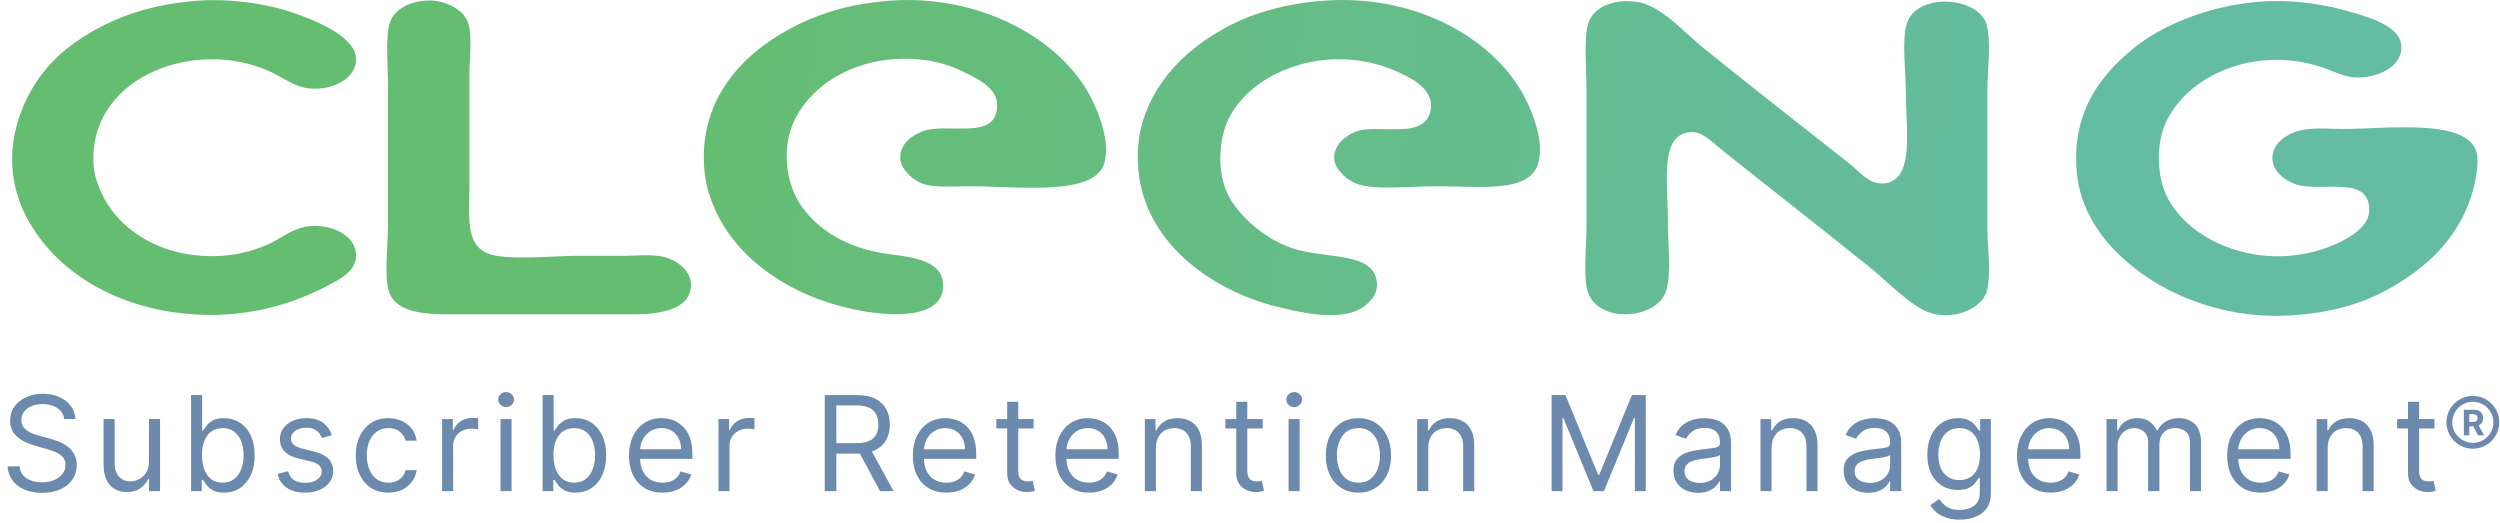
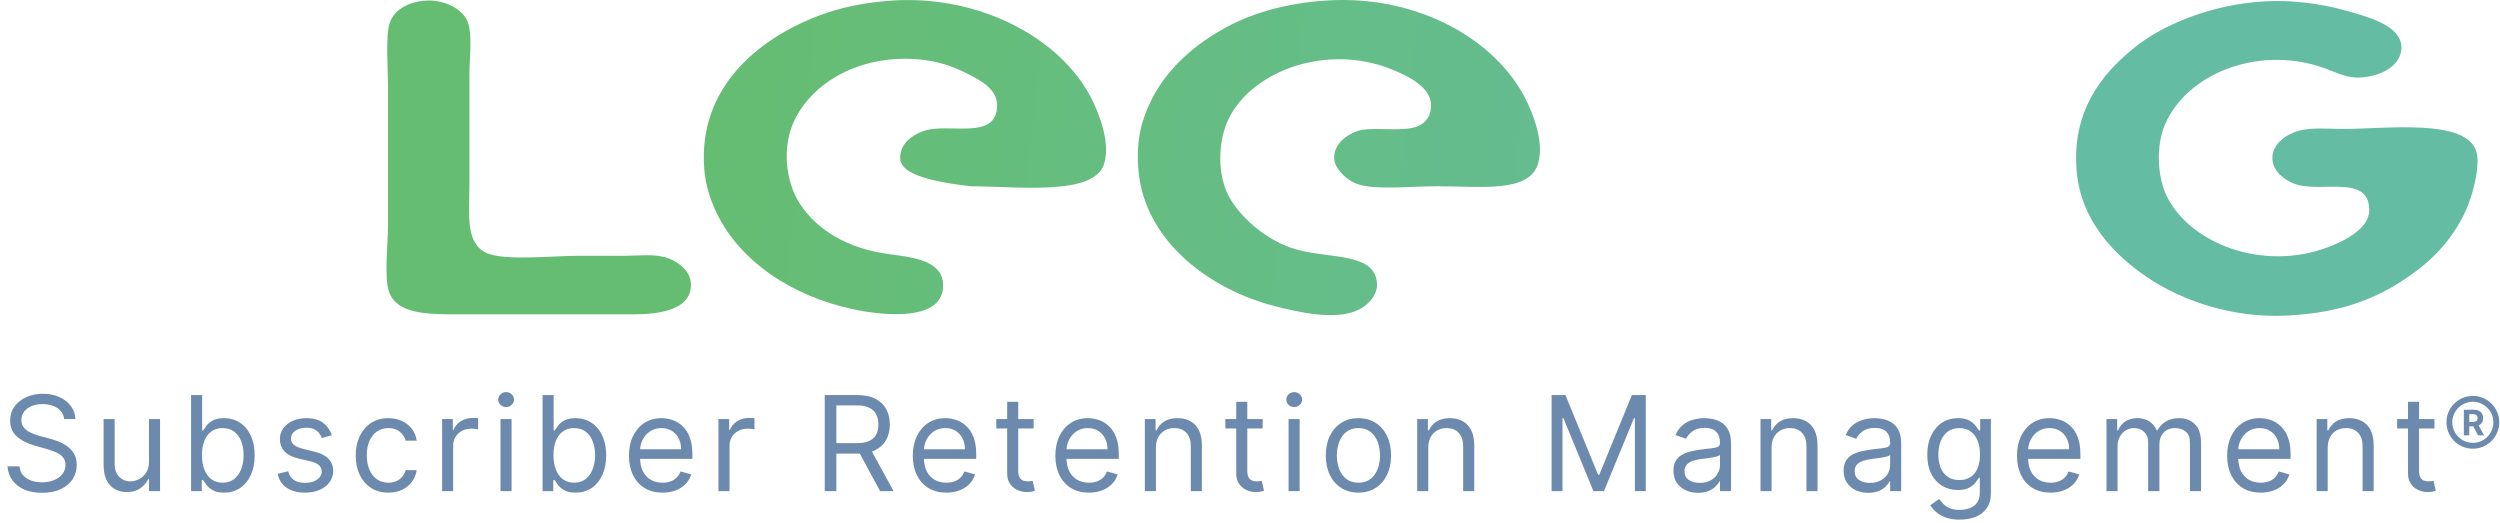
<svg xmlns="http://www.w3.org/2000/svg" width="2423" height="507" viewBox="0 0 2423 507" fill="none">
-   <path d="M194.281 0.499C222.046 -1.269 257.946 2.975 285.712 12.879C303.75 19.422 344.956 34.808 345.132 57.267C345.309 75.659 323.026 87.862 299.859 85.74C285.358 84.325 274.04 74.775 260.776 68.939C189.683 37.107 91.179 73.36 90.472 152.411C90.295 166.913 93.655 176.286 97.546 185.305C112.578 220.144 152.192 248.616 206.661 248.263C227.529 248.086 243.976 243.488 258.123 237.652C271.387 231.993 283.766 220.498 300.744 219.083C321.435 217.314 345.132 228.102 345.132 247.555C345.132 263.295 328.509 271.076 315.776 277.796C277.577 297.78 226.468 311.221 167.577 302.555C103.912 293.182 50.15 259.05 24.684 208.472C-3.965 151.704 19.556 92.283 51.212 59.389C66.951 43.296 88.35 29.502 111.517 19.422C136.098 8.634 164.217 2.444 194.281 0.499Z" fill="url(#paint0_linear_345_1159)" />
  <path d="M414.987 0.499C430.903 0.145 448.235 8.634 453.186 20.836C458.138 33.393 454.955 57.09 454.955 72.299C454.955 114.743 454.955 136.848 454.955 178.761C454.955 207.764 450.71 235.883 471.755 245.256C489.263 253.037 535.774 247.909 560.533 247.909C574.681 247.909 591.127 247.909 605.806 247.909C620.307 247.909 635.693 245.61 648.426 250.562C658.86 254.629 669.471 263.648 669.648 275.32C670.178 300.609 639.053 304.677 612.88 304.677C551.337 304.677 499.874 304.677 440.807 304.677C411.627 304.677 383.862 303.439 376.965 282.571C372.19 268.246 376.081 236.767 376.081 216.96C376.081 172.925 376.081 130.482 376.081 85.74C376.081 65.933 373.428 34.454 377.849 21.898C382.624 8.103 398.363 0.853 414.987 0.499Z" fill="url(#paint1_linear_345_1159)" />
-   <path d="M865.242 0.499C948.714 -4.806 1027.76 36.222 1057.83 95.466C1064.9 109.437 1076.4 137.556 1070.21 158.424C1060.84 190.434 986.029 180.53 940.756 180.53C923.424 180.53 904.679 182.122 893.714 177.877C883.987 173.987 872.669 163.553 872.492 153.119C872.315 138.617 884.695 131.013 893.714 127.476C918.296 117.749 966.398 137.733 966.398 101.833C966.398 85.386 948.006 76.721 936.157 70.708C922.717 63.987 908.039 58.859 889.116 57.444C832.878 53.023 787.959 79.904 770.274 115.981C757.364 142.331 761.609 175.932 774.695 196.623C791.319 222.62 821.206 241.012 861.705 246.317C885.048 249.324 913.344 252.684 914.051 275.674C915.289 311.928 856.93 306.269 826.158 299.549C766.914 286.816 717.574 253.214 694.937 207.234C688.571 194.147 683.796 179.469 682.558 163.73C676.368 84.502 735.435 37.637 792.557 15.531C814.84 7.042 838.538 2.268 865.242 0.499Z" fill="url(#paint2_linear_345_1159)" />
+   <path d="M865.242 0.499C948.714 -4.806 1027.76 36.222 1057.83 95.466C1064.9 109.437 1076.4 137.556 1070.21 158.424C1060.84 190.434 986.029 180.53 940.756 180.53C883.987 173.987 872.669 163.553 872.492 153.119C872.315 138.617 884.695 131.013 893.714 127.476C918.296 117.749 966.398 137.733 966.398 101.833C966.398 85.386 948.006 76.721 936.157 70.708C922.717 63.987 908.039 58.859 889.116 57.444C832.878 53.023 787.959 79.904 770.274 115.981C757.364 142.331 761.609 175.932 774.695 196.623C791.319 222.62 821.206 241.012 861.705 246.317C885.048 249.324 913.344 252.684 914.051 275.674C915.289 311.928 856.93 306.269 826.158 299.549C766.914 286.816 717.574 253.214 694.937 207.234C688.571 194.147 683.796 179.469 682.558 163.73C676.368 84.502 735.435 37.637 792.557 15.531C814.84 7.042 838.538 2.268 865.242 0.499Z" fill="url(#paint2_linear_345_1159)" />
  <path d="M1285.79 0.499C1373.5 -5.16 1449.19 37.991 1478.37 95.466C1485.62 109.614 1496.94 137.733 1490.75 158.424C1482.26 187.25 1435.58 180.53 1393.13 180.53C1364.84 180.53 1331.24 184.597 1314.26 177.877C1304.18 173.987 1293.04 162.668 1293.04 153.119C1292.86 138.794 1306.48 129.775 1316.91 126.591C1326.28 123.585 1347.33 126.238 1363.07 124.823C1378.28 123.408 1386.94 115.981 1386.94 101.833C1386.94 84.325 1364.48 73.537 1348.74 67.171C1286.32 42.058 1213.99 68.055 1190.82 115.096C1181.27 134.55 1179.85 163.376 1188.17 184.244C1196.83 205.819 1223 230.224 1251.12 240.128C1284.72 251.976 1333.71 242.78 1334.6 275.674C1334.95 287.169 1324.34 297.249 1314.26 301.317C1292.33 310.336 1258.55 302.555 1236.27 296.896C1171.72 280.626 1108.58 232.877 1103.28 163.906C1100.98 135.257 1106.64 115.273 1116.54 95.643C1130.34 68.585 1154.03 46.303 1182.15 30.033C1210.27 13.232 1245.99 2.975 1285.79 0.499Z" fill="url(#paint3_linear_345_1159)" />
-   <path d="M1570.51 1.383C1574.58 0.853 1585.9 1.03 1592.62 3.152C1614.19 10.049 1633.47 32.332 1651.15 46.656C1698.37 84.855 1743.11 119.517 1792.28 158.424C1802 166.205 1811.02 177.877 1823.4 177.877C1856.12 177.877 1847.28 127.122 1847.28 93.521C1847.28 70 1842.86 38.875 1848.16 22.605C1858.06 -7.813 1917.49 -3.215 1925.27 23.489C1930.22 40.643 1926.15 69.293 1926.15 88.215C1926.15 133.665 1926.15 172.925 1926.15 219.436C1926.15 238.536 1930.4 267.539 1925.27 283.278C1920.31 298.487 1895.38 310.336 1872.04 303.616C1852.76 298.134 1828.71 272.314 1813.5 260.111C1766.63 222.443 1719.77 185.835 1671.49 147.459C1662.47 140.385 1650.8 127.829 1640.36 128.006C1608 128.36 1616.49 174.694 1616.49 212.362C1616.49 236.06 1620.03 266.124 1614.72 282.394C1606.23 308.568 1551.23 314.58 1539.38 284.163C1534.08 270.545 1537.62 240.481 1537.62 219.436C1537.62 176.993 1537.62 131.013 1537.62 86.447C1537.62 66.463 1534.79 36.576 1539.38 22.605C1543.98 8.988 1557.07 2.975 1570.51 1.383Z" fill="url(#paint4_linear_345_1159)" />
  <path d="M2193.54 1.383C2218.83 -0.208 2248.01 2.975 2273.3 10.226C2291.16 15.354 2326.53 23.666 2327.42 44.888C2328.3 65.402 2303.19 75.836 2283.03 75.129C2271 74.598 2260.22 68.232 2248.37 64.518C2186.65 44.711 2119.45 71.945 2098.4 120.402C2089.38 141.27 2090.8 171.511 2100.17 190.433C2122.45 235.529 2192.84 264.002 2257.21 239.243C2274.19 232.7 2296.29 220.851 2296.29 203.697C2296.29 167.974 2248.37 187.781 2223.61 178.054C2214.06 174.34 2202.56 166.205 2202.39 153.295C2202.21 140.562 2213.53 132.25 2222.72 128.537C2236.52 122.701 2254.73 125 2270.65 125C2312.92 125 2390.55 114.389 2400.1 147.106C2403.29 158.07 2398.86 177.17 2396.57 185.305C2387.19 218.906 2366.32 244.018 2343.33 261.526C2309.73 287.169 2272.77 303.262 2215.65 305.915C2164.54 308.214 2115.91 292.298 2080.89 268.6C2048.88 247.025 2016.34 213.424 2012.63 164.79C2008.21 108.199 2036.33 72.653 2066.74 47.717C2095.57 23.666 2143.32 4.566 2193.54 1.383Z" fill="url(#paint5_linear_345_1159)" />
  <path d="M62.182 406.182C61.636 401.576 59.424 398 55.545 395.455C51.667 392.909 46.909 391.636 41.273 391.636C37.151 391.636 33.545 392.303 30.454 393.636C27.394 394.97 25 396.803 23.273 399.136C21.576 401.47 20.727 404.121 20.727 407.091C20.727 409.576 21.318 411.712 22.5 413.5C23.712 415.258 25.258 416.727 27.136 417.909C29.015 419.061 30.985 420.015 33.045 420.773C35.106 421.5 37 422.091 38.727 422.545L48.182 425.091C50.606 425.727 53.303 426.606 56.273 427.727C59.273 428.848 62.136 430.379 64.864 432.318C67.621 434.227 69.894 436.682 71.682 439.682C73.47 442.682 74.364 446.364 74.364 450.727C74.364 455.758 73.046 460.303 70.409 464.364C67.803 468.424 63.985 471.652 58.955 474.045C53.955 476.439 47.879 477.636 40.727 477.636C34.061 477.636 28.288 476.561 23.409 474.409C18.561 472.258 14.742 469.258 11.954 465.409C9.197 461.561 7.636 457.091 7.273 452H18.909C19.212 455.515 20.394 458.424 22.454 460.727C24.546 463 27.182 464.697 30.364 465.818C33.576 466.909 37.03 467.455 40.727 467.455C45.03 467.455 48.894 466.758 52.318 465.364C55.742 463.939 58.455 461.97 60.455 459.455C62.455 456.909 63.455 453.939 63.455 450.545C63.455 447.455 62.591 444.939 60.864 443C59.136 441.061 56.864 439.485 54.045 438.273C51.227 437.061 48.182 436 44.909 435.091L33.455 431.818C26.182 429.727 20.424 426.742 16.182 422.864C11.939 418.985 9.818 413.909 9.818 407.636C9.818 402.424 11.227 397.879 14.046 394C16.894 390.091 20.712 387.061 25.5 384.909C30.318 382.727 35.697 381.636 41.636 381.636C47.636 381.636 52.97 382.712 57.636 384.864C62.303 386.985 66 389.894 68.727 393.591C71.485 397.288 72.939 401.485 73.091 406.182H62.182ZM144.403 447.455V406.182H155.13V476H144.403V464.182H143.676C142.04 467.727 139.494 470.742 136.04 473.227C132.585 475.682 128.221 476.909 122.949 476.909C118.585 476.909 114.706 475.955 111.312 474.045C107.918 472.106 105.252 469.197 103.312 465.318C101.373 461.409 100.403 456.485 100.403 450.545V406.182H111.13V449.818C111.13 454.909 112.555 458.97 115.403 462C118.282 465.03 121.949 466.545 126.403 466.545C129.07 466.545 131.782 465.864 134.54 464.5C137.327 463.136 139.661 461.045 141.54 458.227C143.449 455.409 144.403 451.818 144.403 447.455ZM185.193 476V382.909H195.92V417.273H196.829C197.617 416.061 198.708 414.515 200.102 412.636C201.526 410.727 203.556 409.03 206.193 407.545C208.859 406.03 212.465 405.273 217.011 405.273C222.89 405.273 228.072 406.742 232.556 409.682C237.041 412.621 240.541 416.788 243.056 422.182C245.572 427.576 246.829 433.939 246.829 441.273C246.829 448.667 245.572 455.076 243.056 460.5C240.541 465.894 237.056 470.076 232.602 473.045C228.147 475.985 223.011 477.455 217.193 477.455C212.708 477.455 209.117 476.712 206.42 475.227C203.723 473.712 201.647 472 200.193 470.091C198.738 468.152 197.617 466.545 196.829 465.273H195.556V476H185.193ZM195.738 441.091C195.738 446.364 196.511 451.015 198.056 455.045C199.602 459.045 201.859 462.182 204.829 464.455C207.799 466.697 211.435 467.818 215.738 467.818C220.223 467.818 223.965 466.636 226.965 464.273C229.996 461.879 232.268 458.667 233.784 454.636C235.329 450.576 236.102 446.061 236.102 441.091C236.102 436.182 235.344 431.758 233.829 427.818C232.344 423.848 230.087 420.712 227.056 418.409C224.056 416.076 220.284 414.909 215.738 414.909C211.375 414.909 207.708 416.015 204.738 418.227C201.768 420.409 199.526 423.47 198.011 427.409C196.496 431.318 195.738 435.879 195.738 441.091ZM321.653 421.818L312.016 424.545C311.41 422.939 310.516 421.379 309.335 419.864C308.183 418.318 306.607 417.045 304.607 416.045C302.607 415.045 300.047 414.545 296.925 414.545C292.653 414.545 289.092 415.53 286.244 417.5C283.425 419.439 282.016 421.909 282.016 424.909C282.016 427.576 282.986 429.682 284.925 431.227C286.865 432.773 289.895 434.061 294.016 435.091L304.38 437.636C310.622 439.152 315.274 441.47 318.335 444.591C321.395 447.682 322.925 451.667 322.925 456.545C322.925 460.545 321.774 464.121 319.471 467.273C317.198 470.424 314.016 472.909 309.925 474.727C305.835 476.545 301.077 477.455 295.653 477.455C288.532 477.455 282.638 475.909 277.971 472.818C273.304 469.727 270.35 465.212 269.107 459.273L279.289 456.727C280.259 460.485 282.092 463.303 284.789 465.182C287.516 467.061 291.077 468 295.471 468C300.471 468 304.441 466.939 307.38 464.818C310.35 462.667 311.835 460.091 311.835 457.091C311.835 454.667 310.986 452.636 309.289 451C307.592 449.333 304.986 448.091 301.471 447.273L289.835 444.545C283.441 443.03 278.744 440.682 275.744 437.5C272.774 434.288 271.289 430.273 271.289 425.455C271.289 421.515 272.395 418.03 274.607 415C276.85 411.97 279.895 409.591 283.744 407.864C287.622 406.136 292.016 405.273 296.925 405.273C303.835 405.273 309.259 406.788 313.198 409.818C317.168 412.848 319.986 416.848 321.653 421.818ZM376.397 477.455C369.851 477.455 364.215 475.909 359.488 472.818C354.76 469.727 351.124 465.47 348.579 460.045C346.033 454.621 344.76 448.424 344.76 441.455C344.76 434.364 346.063 428.106 348.67 422.682C351.306 417.227 354.973 412.97 359.67 409.909C364.397 406.818 369.912 405.273 376.215 405.273C381.124 405.273 385.548 406.182 389.488 408C393.427 409.818 396.654 412.364 399.17 415.636C401.685 418.909 403.245 422.727 403.851 427.091H393.124C392.306 423.909 390.488 421.091 387.67 418.636C384.882 416.152 381.124 414.909 376.397 414.909C372.215 414.909 368.548 416 365.397 418.182C362.276 420.333 359.836 423.379 358.079 427.318C356.351 431.227 355.488 435.818 355.488 441.091C355.488 446.485 356.336 451.182 358.033 455.182C359.76 459.182 362.185 462.288 365.306 464.5C368.457 466.712 372.154 467.818 376.397 467.818C379.185 467.818 381.715 467.333 383.988 466.364C386.26 465.394 388.185 464 389.76 462.182C391.336 460.364 392.457 458.182 393.124 455.636H403.851C403.245 459.758 401.745 463.47 399.351 466.773C396.988 470.045 393.851 472.652 389.942 474.591C386.063 476.5 381.548 477.455 376.397 477.455ZM428.493 476V406.182H438.857V416.727H439.584C440.857 413.273 443.16 410.47 446.493 408.318C449.827 406.167 453.584 405.091 457.766 405.091C458.554 405.091 459.539 405.106 460.72 405.136C461.902 405.167 462.796 405.212 463.402 405.273V416.182C463.039 416.091 462.205 415.955 460.902 415.773C459.63 415.561 458.281 415.455 456.857 415.455C453.463 415.455 450.433 416.167 447.766 417.591C445.13 418.985 443.039 420.924 441.493 423.409C439.978 425.864 439.22 428.667 439.22 431.818V476H428.493ZM485.078 476V406.182H495.805V476H485.078ZM490.533 394.545C488.442 394.545 486.639 393.833 485.124 392.409C483.639 390.985 482.896 389.273 482.896 387.273C482.896 385.273 483.639 383.561 485.124 382.136C486.639 380.712 488.442 380 490.533 380C492.624 380 494.412 380.712 495.896 382.136C497.412 383.561 498.169 385.273 498.169 387.273C498.169 389.273 497.412 390.985 495.896 392.409C494.412 393.833 492.624 394.545 490.533 394.545ZM525.868 476V382.909H536.595V417.273H537.504C538.292 416.061 539.383 414.515 540.777 412.636C542.201 410.727 544.231 409.03 546.868 407.545C549.534 406.03 553.14 405.273 557.686 405.273C563.565 405.273 568.746 406.742 573.231 409.682C577.716 412.621 581.216 416.788 583.731 422.182C586.246 427.576 587.504 433.939 587.504 441.273C587.504 448.667 586.246 455.076 583.731 460.5C581.216 465.894 577.731 470.076 573.277 473.045C568.822 475.985 563.686 477.455 557.868 477.455C553.383 477.455 549.792 476.712 547.095 475.227C544.398 473.712 542.322 472 540.868 470.091C539.413 468.152 538.292 466.545 537.504 465.273H536.231V476H525.868ZM536.413 441.091C536.413 446.364 537.186 451.015 538.731 455.045C540.277 459.045 542.534 462.182 545.504 464.455C548.474 466.697 552.11 467.818 556.413 467.818C560.898 467.818 564.64 466.636 567.64 464.273C570.671 461.879 572.943 458.667 574.459 454.636C576.004 450.576 576.777 446.061 576.777 441.091C576.777 436.182 576.019 431.758 574.504 427.818C573.019 423.848 570.762 420.712 567.731 418.409C564.731 416.076 560.959 414.909 556.413 414.909C552.05 414.909 548.383 416.015 545.413 418.227C542.443 420.409 540.201 423.47 538.686 427.409C537.171 431.318 536.413 435.879 536.413 441.091ZM642.146 477.455C635.419 477.455 629.616 475.97 624.737 473C619.888 470 616.146 465.818 613.51 460.455C610.903 455.061 609.6 448.788 609.6 441.636C609.6 434.485 610.903 428.182 613.51 422.727C616.146 417.242 619.813 412.97 624.51 409.909C629.237 406.818 634.752 405.273 641.055 405.273C644.691 405.273 648.282 405.879 651.828 407.091C655.373 408.303 658.6 410.273 661.51 413C664.419 415.697 666.737 419.273 668.464 423.727C670.191 428.182 671.055 433.667 671.055 440.182V444.727H617.237V435.455H660.146C660.146 431.515 659.358 428 657.782 424.909C656.237 421.818 654.025 419.379 651.146 417.591C648.297 415.803 644.934 414.909 641.055 414.909C636.782 414.909 633.085 415.97 629.964 418.091C626.873 420.182 624.494 422.909 622.828 426.273C621.161 429.636 620.328 433.242 620.328 437.091V443.273C620.328 448.545 621.237 453.015 623.055 456.682C624.903 460.318 627.464 463.091 630.737 465C634.01 466.879 637.813 467.818 642.146 467.818C644.964 467.818 647.51 467.424 649.782 466.636C652.085 465.818 654.07 464.606 655.737 463C657.403 461.364 658.691 459.333 659.6 456.909L669.964 459.818C668.873 463.333 667.04 466.424 664.464 469.091C661.888 471.727 658.707 473.788 654.919 475.273C651.131 476.727 646.873 477.455 642.146 477.455ZM696.333 476V406.182H706.697V416.727H707.424C708.697 413.273 711 410.47 714.333 408.318C717.667 406.167 721.424 405.091 725.606 405.091C726.394 405.091 727.379 405.106 728.56 405.136C729.742 405.167 730.636 405.212 731.242 405.273V416.182C730.879 416.091 730.045 415.955 728.742 415.773C727.47 415.561 726.121 415.455 724.697 415.455C721.303 415.455 718.273 416.167 715.606 417.591C712.97 418.985 710.879 420.924 709.333 423.409C707.818 425.864 707.06 428.667 707.06 431.818V476H696.333ZM799.333 476V382.909H830.787C838.06 382.909 844.03 384.152 848.696 386.636C853.363 389.091 856.818 392.47 859.06 396.773C861.302 401.076 862.424 405.97 862.424 411.455C862.424 416.939 861.302 421.803 859.06 426.045C856.818 430.288 853.378 433.621 848.742 436.045C844.105 438.439 838.181 439.636 830.969 439.636H805.515V429.455H830.605C835.575 429.455 839.575 428.727 842.605 427.273C845.666 425.818 847.878 423.758 849.242 421.091C850.636 418.394 851.333 415.182 851.333 411.455C851.333 407.727 850.636 404.47 849.242 401.682C847.848 398.894 845.621 396.742 842.56 395.227C839.499 393.682 835.454 392.909 830.424 392.909H810.605V476H799.333ZM843.151 434.182L866.06 476H852.969L830.424 434.182H843.151ZM917.236 477.455C910.509 477.455 904.706 475.97 899.827 473C894.978 470 891.236 465.818 888.6 460.455C885.994 455.061 884.69 448.788 884.69 441.636C884.69 434.485 885.994 428.182 888.6 422.727C891.236 417.242 894.903 412.97 899.6 409.909C904.327 406.818 909.842 405.273 916.145 405.273C919.781 405.273 923.372 405.879 926.918 407.091C930.463 408.303 933.69 410.273 936.6 413C939.509 415.697 941.827 419.273 943.554 423.727C945.281 428.182 946.145 433.667 946.145 440.182V444.727H892.327V435.455H935.236C935.236 431.515 934.448 428 932.872 424.909C931.327 421.818 929.115 419.379 926.236 417.591C923.387 415.803 920.024 414.909 916.145 414.909C911.872 414.909 908.175 415.97 905.054 418.091C901.963 420.182 899.584 422.909 897.918 426.273C896.251 429.636 895.418 433.242 895.418 437.091V443.273C895.418 448.545 896.327 453.015 898.145 456.682C899.994 460.318 902.554 463.091 905.827 465C909.1 466.879 912.903 467.818 917.236 467.818C920.054 467.818 922.6 467.424 924.872 466.636C927.175 465.818 929.16 464.606 930.827 463C932.494 461.364 933.781 459.333 934.69 456.909L945.054 459.818C943.963 463.333 942.13 466.424 939.554 469.091C936.978 471.727 933.797 473.788 930.009 475.273C926.221 476.727 921.963 477.455 917.236 477.455ZM1001.79 406.182V415.273H965.605V406.182H1001.79ZM976.15 389.455H986.878V456C986.878 459.03 987.317 461.303 988.196 462.818C989.105 464.303 990.256 465.303 991.65 465.818C993.075 466.303 994.575 466.545 996.15 466.545C997.332 466.545 998.302 466.485 999.06 466.364C999.817 466.212 1000.42 466.091 1000.88 466L1003.06 475.636C1002.33 475.909 1001.32 476.182 1000.01 476.455C998.711 476.758 997.06 476.909 995.06 476.909C992.029 476.909 989.06 476.258 986.15 474.955C983.272 473.652 980.878 471.667 978.969 469C977.09 466.333 976.15 462.97 976.15 458.909V389.455ZM1055.41 477.455C1048.68 477.455 1042.88 475.97 1038 473C1033.15 470 1029.41 465.818 1026.77 460.455C1024.16 455.061 1022.86 448.788 1022.86 441.636C1022.86 434.485 1024.16 428.182 1026.77 422.727C1029.41 417.242 1033.07 412.97 1037.77 409.909C1042.5 406.818 1048.01 405.273 1054.32 405.273C1057.95 405.273 1061.54 405.879 1065.09 407.091C1068.63 408.303 1071.86 410.273 1074.77 413C1077.68 415.697 1080 419.273 1081.72 423.727C1083.45 428.182 1084.32 433.667 1084.32 440.182V444.727H1030.5V435.455H1073.41C1073.41 431.515 1072.62 428 1071.04 424.909C1069.5 421.818 1067.28 419.379 1064.41 417.591C1061.56 415.803 1058.19 414.909 1054.32 414.909C1050.04 414.909 1046.35 415.97 1043.22 418.091C1040.13 420.182 1037.75 422.909 1036.09 426.273C1034.42 429.636 1033.59 433.242 1033.59 437.091V443.273C1033.59 448.545 1034.5 453.015 1036.32 456.682C1038.16 460.318 1040.72 463.091 1044 465C1047.27 466.879 1051.07 467.818 1055.41 467.818C1058.22 467.818 1060.77 467.424 1063.04 466.636C1065.35 465.818 1067.33 464.606 1069 463C1070.66 461.364 1071.95 459.333 1072.86 456.909L1083.22 459.818C1082.13 463.333 1080.3 466.424 1077.72 469.091C1075.15 471.727 1071.97 473.788 1068.18 475.273C1064.39 476.727 1060.13 477.455 1055.41 477.455ZM1120.32 434V476H1109.59V406.182H1119.96V417.091H1120.87C1122.5 413.545 1124.99 410.697 1128.32 408.545C1131.65 406.364 1135.96 405.273 1141.23 405.273C1145.96 405.273 1150.09 406.242 1153.64 408.182C1157.18 410.091 1159.94 413 1161.91 416.909C1163.88 420.788 1164.87 425.697 1164.87 431.636V476H1154.14V432.364C1154.14 426.879 1152.71 422.606 1149.87 419.545C1147.02 416.455 1143.11 414.909 1138.14 414.909C1134.71 414.909 1131.65 415.652 1128.96 417.136C1126.29 418.621 1124.18 420.788 1122.64 423.636C1121.09 426.485 1120.32 429.939 1120.32 434ZM1223.79 406.182V415.273H1187.61V406.182H1223.79ZM1198.16 389.455H1208.88V456C1208.88 459.03 1209.32 461.303 1210.2 462.818C1211.11 464.303 1212.26 465.303 1213.66 465.818C1215.08 466.303 1216.58 466.545 1218.16 466.545C1219.34 466.545 1220.31 466.485 1221.06 466.364C1221.82 466.212 1222.43 466.091 1222.88 466L1225.06 475.636C1224.34 475.909 1223.32 476.182 1222.02 476.455C1220.72 476.758 1219.06 476.909 1217.06 476.909C1214.03 476.909 1211.06 476.258 1208.16 474.955C1205.28 473.652 1202.88 471.667 1200.97 469C1199.09 466.333 1198.16 462.97 1198.16 458.909V389.455ZM1248.89 476V406.182H1259.62V476H1248.89ZM1254.34 394.545C1252.25 394.545 1250.45 393.833 1248.93 392.409C1247.45 390.985 1246.71 389.273 1246.71 387.273C1246.71 385.273 1247.45 383.561 1248.93 382.136C1250.45 380.712 1252.25 380 1254.34 380C1256.43 380 1258.22 380.712 1259.71 382.136C1261.22 383.561 1261.98 385.273 1261.98 387.273C1261.98 389.273 1261.22 390.985 1259.71 392.409C1258.22 393.833 1256.43 394.545 1254.34 394.545ZM1316.59 477.455C1310.28 477.455 1304.75 475.955 1300 472.955C1295.27 469.955 1291.57 465.758 1288.91 460.364C1286.27 454.97 1284.95 448.667 1284.95 441.455C1284.95 434.182 1286.27 427.833 1288.91 422.409C1291.57 416.985 1295.27 412.773 1300 409.773C1304.75 406.773 1310.28 405.273 1316.59 405.273C1322.89 405.273 1328.41 406.773 1333.13 409.773C1337.89 412.773 1341.59 416.985 1344.22 422.409C1346.89 427.833 1348.22 434.182 1348.22 441.455C1348.22 448.667 1346.89 454.97 1344.22 460.364C1341.59 465.758 1337.89 469.955 1333.13 472.955C1328.41 475.955 1322.89 477.455 1316.59 477.455ZM1316.59 467.818C1321.37 467.818 1325.31 466.591 1328.41 464.136C1331.5 461.682 1333.78 458.455 1335.27 454.455C1336.75 450.455 1337.5 446.121 1337.5 441.455C1337.5 436.788 1336.75 432.439 1335.27 428.409C1333.78 424.379 1331.5 421.121 1328.41 418.636C1325.31 416.152 1321.37 414.909 1316.59 414.909C1311.8 414.909 1307.86 416.152 1304.77 418.636C1301.68 421.121 1299.39 424.379 1297.91 428.409C1296.42 432.439 1295.68 436.788 1295.68 441.455C1295.68 446.121 1296.42 450.455 1297.91 454.455C1299.39 458.455 1301.68 461.682 1304.77 464.136C1307.86 466.591 1311.8 467.818 1316.59 467.818ZM1384.29 434V476H1373.56V406.182H1383.92V417.091H1384.83C1386.47 413.545 1388.95 410.697 1392.29 408.545C1395.62 406.364 1399.92 405.273 1405.19 405.273C1409.92 405.273 1414.06 406.242 1417.6 408.182C1421.15 410.091 1423.91 413 1425.88 416.909C1427.85 420.788 1428.83 425.697 1428.83 431.636V476H1418.1V432.364C1418.1 426.879 1416.68 422.606 1413.83 419.545C1410.98 416.455 1407.07 414.909 1402.1 414.909C1398.68 414.909 1395.62 415.652 1392.92 417.136C1390.26 418.621 1388.15 420.788 1386.6 423.636C1385.06 426.485 1384.29 429.939 1384.29 434ZM1503.81 382.909H1517.26L1548.9 460.182H1549.99L1581.63 382.909H1595.08V476H1584.54V405.273H1583.63L1554.54 476H1544.35L1515.26 405.273H1514.35V476H1503.81V382.909ZM1645.73 477.636C1641.31 477.636 1637.29 476.803 1633.69 475.136C1630.08 473.439 1627.22 471 1625.1 467.818C1622.98 464.606 1621.92 460.727 1621.92 456.182C1621.92 452.182 1622.7 448.939 1624.28 446.455C1625.85 443.939 1627.96 441.97 1630.6 440.545C1633.23 439.121 1636.14 438.061 1639.32 437.364C1642.54 436.636 1645.76 436.061 1649.01 435.636C1653.25 435.091 1656.69 434.682 1659.32 434.409C1661.99 434.106 1663.93 433.606 1665.14 432.909C1666.39 432.212 1667.01 431 1667.01 429.273V428.909C1667.01 424.424 1665.78 420.939 1663.32 418.455C1660.9 415.97 1657.22 414.727 1652.28 414.727C1647.16 414.727 1643.14 415.848 1640.23 418.091C1637.32 420.333 1635.28 422.727 1634.1 425.273L1623.92 421.636C1625.73 417.394 1628.16 414.091 1631.19 411.727C1634.25 409.333 1637.58 407.667 1641.19 406.727C1644.82 405.758 1648.4 405.273 1651.92 405.273C1654.16 405.273 1656.73 405.545 1659.64 406.091C1662.58 406.606 1665.42 407.682 1668.14 409.318C1670.9 410.955 1673.19 413.424 1675.01 416.727C1676.82 420.03 1677.73 424.455 1677.73 430V476H1667.01V466.545H1666.46C1665.73 468.061 1664.52 469.682 1662.82 471.409C1661.13 473.136 1658.87 474.606 1656.05 475.818C1653.23 477.03 1649.79 477.636 1645.73 477.636ZM1647.37 468C1651.61 468 1655.19 467.167 1658.1 465.5C1661.04 463.833 1663.25 461.682 1664.73 459.045C1666.25 456.409 1667.01 453.636 1667.01 450.727V440.909C1666.55 441.455 1665.55 441.955 1664.01 442.409C1662.49 442.833 1660.73 443.212 1658.73 443.545C1656.76 443.848 1654.84 444.121 1652.96 444.364C1651.11 444.576 1649.61 444.758 1648.46 444.909C1645.67 445.273 1643.07 445.864 1640.64 446.682C1638.25 447.47 1636.31 448.667 1634.82 450.273C1633.37 451.848 1632.64 454 1632.64 456.727C1632.64 460.455 1634.02 463.273 1636.78 465.182C1639.57 467.061 1643.1 468 1647.37 468ZM1717 434V476H1706.27V406.182H1716.64V417.091H1717.55C1719.18 413.545 1721.67 410.697 1725 408.545C1728.33 406.364 1732.64 405.273 1737.91 405.273C1742.64 405.273 1746.77 406.242 1750.32 408.182C1753.86 410.091 1756.62 413 1758.59 416.909C1760.56 420.788 1761.55 425.697 1761.55 431.636V476H1750.82V432.364C1750.82 426.879 1749.39 422.606 1746.55 419.545C1743.7 416.455 1739.79 414.909 1734.82 414.909C1731.39 414.909 1728.33 415.652 1725.64 417.136C1722.97 418.621 1720.86 420.788 1719.32 423.636C1717.77 426.485 1717 429.939 1717 434ZM1810.65 477.636C1806.23 477.636 1802.21 476.803 1798.61 475.136C1795 473.439 1792.14 471 1790.02 467.818C1787.9 464.606 1786.84 460.727 1786.84 456.182C1786.84 452.182 1787.62 448.939 1789.2 446.455C1790.77 443.939 1792.88 441.97 1795.52 440.545C1798.15 439.121 1801.06 438.061 1804.24 437.364C1807.46 436.636 1810.68 436.061 1813.93 435.636C1818.17 435.091 1821.61 434.682 1824.24 434.409C1826.91 434.106 1828.85 433.606 1830.06 432.909C1831.31 432.212 1831.93 431 1831.93 429.273V428.909C1831.93 424.424 1830.7 420.939 1828.24 418.455C1825.82 415.97 1822.14 414.727 1817.2 414.727C1812.08 414.727 1808.06 415.848 1805.15 418.091C1802.24 420.333 1800.2 422.727 1799.02 425.273L1788.84 421.636C1790.65 417.394 1793.08 414.091 1796.11 411.727C1799.17 409.333 1802.5 407.667 1806.11 406.727C1809.74 405.758 1813.32 405.273 1816.84 405.273C1819.08 405.273 1821.65 405.545 1824.56 406.091C1827.5 406.606 1830.34 407.682 1833.06 409.318C1835.82 410.955 1838.11 413.424 1839.93 416.727C1841.74 420.03 1842.65 424.455 1842.65 430V476H1831.93V466.545H1831.38C1830.65 468.061 1829.44 469.682 1827.74 471.409C1826.05 473.136 1823.79 474.606 1820.97 475.818C1818.15 477.03 1814.71 477.636 1810.65 477.636ZM1812.29 468C1816.53 468 1820.11 467.167 1823.02 465.5C1825.96 463.833 1828.17 461.682 1829.65 459.045C1831.17 456.409 1831.93 453.636 1831.93 450.727V440.909C1831.47 441.455 1830.47 441.955 1828.93 442.409C1827.41 442.833 1825.65 443.212 1823.65 443.545C1821.68 443.848 1819.76 444.121 1817.88 444.364C1816.03 444.576 1814.53 444.758 1813.38 444.909C1810.59 445.273 1807.99 445.864 1805.56 446.682C1803.17 447.47 1801.23 448.667 1799.74 450.273C1798.29 451.848 1797.56 454 1797.56 456.727C1797.56 460.455 1798.94 463.273 1801.7 465.182C1804.49 467.061 1808.02 468 1812.29 468ZM1899.38 503.636C1894.19 503.636 1889.74 502.97 1886.01 501.636C1882.28 500.333 1879.18 498.606 1876.69 496.455C1874.24 494.333 1872.28 492.061 1870.83 489.636L1879.38 483.636C1880.34 484.909 1881.57 486.364 1883.06 488C1884.54 489.667 1886.57 491.106 1889.15 492.318C1891.75 493.561 1895.16 494.182 1899.38 494.182C1905.01 494.182 1909.66 492.818 1913.33 490.091C1917 487.364 1918.83 483.091 1918.83 477.273V463.091H1917.92C1917.13 464.364 1916.01 465.939 1914.56 467.818C1913.13 469.667 1911.07 471.318 1908.38 472.773C1905.71 474.197 1902.1 474.909 1897.56 474.909C1891.92 474.909 1886.86 473.576 1882.38 470.909C1877.92 468.242 1874.39 464.364 1871.78 459.273C1869.21 454.182 1867.92 448 1867.92 440.727C1867.92 433.576 1869.18 427.348 1871.69 422.045C1874.21 416.712 1877.71 412.591 1882.19 409.682C1886.68 406.742 1891.86 405.273 1897.74 405.273C1902.28 405.273 1905.89 406.03 1908.56 407.545C1911.25 409.03 1913.31 410.727 1914.74 412.636C1916.19 414.515 1917.31 416.061 1918.1 417.273H1919.19V406.182H1929.56V478C1929.56 484 1928.19 488.879 1925.47 492.636C1922.77 496.424 1919.13 499.197 1914.56 500.955C1910.01 502.742 1904.95 503.636 1899.38 503.636ZM1899.01 465.273C1903.31 465.273 1906.95 464.288 1909.92 462.318C1912.89 460.348 1915.15 457.515 1916.69 453.818C1918.24 450.121 1919.01 445.697 1919.01 440.545C1919.01 435.515 1918.25 431.076 1916.74 427.227C1915.22 423.379 1912.98 420.364 1910.01 418.182C1907.04 416 1903.38 414.909 1899.01 414.909C1894.47 414.909 1890.68 416.061 1887.65 418.364C1884.65 420.667 1882.39 423.758 1880.88 427.636C1879.39 431.515 1878.65 435.818 1878.65 440.545C1878.65 445.394 1879.41 449.682 1880.92 453.409C1882.47 457.106 1884.74 460.015 1887.74 462.136C1890.77 464.227 1894.53 465.273 1899.01 465.273ZM1987.43 477.455C1980.7 477.455 1974.9 475.97 1970.02 473C1965.17 470 1961.43 465.818 1958.79 460.455C1956.18 455.061 1954.88 448.788 1954.88 441.636C1954.88 434.485 1956.18 428.182 1958.79 422.727C1961.43 417.242 1965.09 412.97 1969.79 409.909C1974.52 406.818 1980.03 405.273 1986.33 405.273C1989.97 405.273 1993.56 405.879 1997.11 407.091C2000.65 408.303 2003.88 410.273 2006.79 413C2009.7 415.697 2012.02 419.273 2013.74 423.727C2015.47 428.182 2016.33 433.667 2016.33 440.182V444.727H1962.52V435.455H2005.43C2005.43 431.515 2004.64 428 2003.06 424.909C2001.52 421.818 1999.3 419.379 1996.43 417.591C1993.58 415.803 1990.21 414.909 1986.33 414.909C1982.06 414.909 1978.37 415.97 1975.24 418.091C1972.15 420.182 1969.77 422.909 1968.11 426.273C1966.44 429.636 1965.61 433.242 1965.61 437.091V443.273C1965.61 448.545 1966.52 453.015 1968.33 456.682C1970.18 460.318 1972.74 463.091 1976.02 465C1979.29 466.879 1983.09 467.818 1987.43 467.818C1990.24 467.818 1992.79 467.424 1995.06 466.636C1997.37 465.818 1999.35 464.606 2001.02 463C2002.68 461.364 2003.97 459.333 2004.88 456.909L2015.24 459.818C2014.15 463.333 2012.32 466.424 2009.74 469.091C2007.17 471.727 2003.99 473.788 2000.2 475.273C1996.41 476.727 1992.15 477.455 1987.43 477.455ZM2041.61 476V406.182H2051.98V417.091H2052.89C2054.34 413.364 2056.69 410.47 2059.93 408.409C2063.17 406.318 2067.07 405.273 2071.61 405.273C2076.22 405.273 2080.05 406.318 2083.11 408.409C2086.2 410.47 2088.61 413.364 2090.34 417.091H2091.07C2092.86 413.485 2095.54 410.621 2099.11 408.5C2102.69 406.348 2106.98 405.273 2111.98 405.273C2118.22 405.273 2123.33 407.227 2127.3 411.136C2131.26 415.015 2133.25 421.061 2133.25 429.273V476H2122.52V429.273C2122.52 424.121 2121.11 420.439 2118.3 418.227C2115.48 416.015 2112.16 414.909 2108.34 414.909C2103.43 414.909 2099.63 416.394 2096.93 419.364C2094.23 422.303 2092.89 426.03 2092.89 430.545V476H2081.98V428.182C2081.98 424.212 2080.69 421.015 2078.11 418.591C2075.54 416.136 2072.22 414.909 2068.16 414.909C2065.37 414.909 2062.76 415.652 2060.34 417.136C2057.95 418.621 2056.01 420.682 2054.52 423.318C2053.07 425.924 2052.34 428.939 2052.34 432.364V476H2041.61ZM2191.1 477.455C2184.37 477.455 2178.57 475.97 2173.69 473C2168.84 470 2165.1 465.818 2162.46 460.455C2159.85 455.061 2158.55 448.788 2158.55 441.636C2158.55 434.485 2159.85 428.182 2162.46 422.727C2165.1 417.242 2168.76 412.97 2173.46 409.909C2178.19 406.818 2183.7 405.273 2190 405.273C2193.64 405.273 2197.23 405.879 2200.78 407.091C2204.32 408.303 2207.55 410.273 2210.46 413C2213.37 415.697 2215.69 419.273 2217.41 423.727C2219.14 428.182 2220 433.667 2220 440.182V444.727H2166.19V435.455H2209.1C2209.1 431.515 2208.31 428 2206.73 424.909C2205.19 421.818 2202.97 419.379 2200.1 417.591C2197.25 415.803 2193.88 414.909 2190 414.909C2185.73 414.909 2182.04 415.97 2178.91 418.091C2175.82 420.182 2173.44 422.909 2171.78 426.273C2170.11 429.636 2169.28 433.242 2169.28 437.091V443.273C2169.28 448.545 2170.19 453.015 2172 456.682C2173.85 460.318 2176.41 463.091 2179.69 465C2182.96 466.879 2186.76 467.818 2191.1 467.818C2193.91 467.818 2196.46 467.424 2198.73 466.636C2201.04 465.818 2203.02 464.606 2204.69 463C2206.35 461.364 2207.64 459.333 2208.55 456.909L2218.91 459.818C2217.82 463.333 2215.99 466.424 2213.41 469.091C2210.84 471.727 2207.66 473.788 2203.87 475.273C2200.08 476.727 2195.82 477.455 2191.1 477.455ZM2256.01 434V476H2245.28V406.182H2255.65V417.091H2256.56C2258.19 413.545 2260.68 410.697 2264.01 408.545C2267.34 406.364 2271.65 405.273 2276.92 405.273C2281.65 405.273 2285.78 406.242 2289.33 408.182C2292.87 410.091 2295.63 413 2297.6 416.909C2299.57 420.788 2300.56 425.697 2300.56 431.636V476H2289.83V432.364C2289.83 426.879 2288.4 422.606 2285.56 419.545C2282.71 416.455 2278.8 414.909 2273.83 414.909C2270.4 414.909 2267.34 415.652 2264.65 417.136C2261.98 418.621 2259.87 420.788 2258.33 423.636C2256.78 426.485 2256.01 429.939 2256.01 434ZM2359.48 406.182V415.273H2323.3V406.182H2359.48ZM2333.85 389.455H2344.57V456C2344.57 459.03 2345.01 461.303 2345.89 462.818C2346.8 464.303 2347.95 465.303 2349.35 465.818C2350.77 466.303 2352.27 466.545 2353.85 466.545C2355.03 466.545 2356 466.485 2356.75 466.364C2357.51 466.212 2358.12 466.091 2358.57 466L2360.75 475.636C2360.03 475.909 2359.01 476.182 2357.71 476.455C2356.41 476.758 2354.75 476.909 2352.75 476.909C2349.72 476.909 2346.75 476.258 2343.85 474.955C2340.97 473.652 2338.57 471.667 2336.66 469C2334.78 466.333 2333.85 462.97 2333.85 458.909V389.455Z" fill="#6C8AAD" />
  <path d="M2396.67 383.696C2391.61 383.696 2386.66 385.198 2382.45 388.012C2378.24 390.826 2374.95 394.825 2373.02 399.504C2371.08 404.183 2370.57 409.332 2371.56 414.299C2372.55 419.267 2374.99 423.83 2378.57 427.411C2382.15 430.992 2386.71 433.431 2391.68 434.419C2396.65 435.407 2401.79 434.9 2406.47 432.962C2411.15 431.024 2415.15 427.742 2417.97 423.53C2420.78 419.319 2422.28 414.368 2422.28 409.304C2422.27 402.515 2419.57 396.006 2414.77 391.205C2409.97 386.404 2403.46 383.704 2396.67 383.696ZM2396.67 429.221C2392.74 429.221 2388.88 428.052 2385.61 425.864C2382.33 423.676 2379.78 420.565 2378.27 416.926C2376.77 413.286 2376.37 409.282 2377.14 405.418C2377.91 401.555 2379.81 398.006 2382.59 395.22C2385.38 392.435 2388.93 390.538 2392.79 389.77C2396.65 389.001 2400.66 389.395 2404.3 390.903C2407.94 392.41 2411.05 394.963 2413.23 398.238C2415.42 401.514 2416.59 405.365 2416.59 409.304C2416.59 414.584 2414.49 419.647 2410.75 423.381C2407.02 427.115 2401.95 429.215 2396.67 429.221Z" fill="#6C8AAD" />
  <path d="M2387.97 421.926V397.113H2397.76C2399.63 397.113 2401.23 397.448 2402.56 398.119C2403.89 398.781 2404.9 399.722 2405.6 400.942C2406.3 402.153 2406.65 403.579 2406.65 405.218C2406.65 406.866 2406.3 408.284 2405.59 409.471C2404.87 410.65 2403.84 411.555 2402.5 412.185C2401.16 412.815 2399.53 413.13 2397.63 413.13H2391.07V408.914H2396.78C2397.78 408.914 2398.61 408.777 2399.27 408.502C2399.94 408.227 2400.43 407.815 2400.75 407.266C2401.08 406.717 2401.25 406.034 2401.25 405.218C2401.25 404.395 2401.08 403.7 2400.75 403.135C2400.43 402.569 2399.93 402.141 2399.26 401.85C2398.6 401.551 2397.76 401.402 2396.75 401.402H2393.22V421.926H2387.97ZM2401.37 410.634L2407.54 421.926H2401.74L2395.71 410.634H2401.37Z" fill="#6C8AAD" />
  <defs>
    <linearGradient id="paint0_linear_345_1159" x1="2017.33" y1="354.339" x2="672.089" y2="204.612" gradientUnits="userSpaceOnUse">
      <stop stop-color="#64BCA3" />
      <stop offset="1" stop-color="#65BD72" />
    </linearGradient>
    <linearGradient id="paint1_linear_345_1159" x1="2019.97" y1="330.6" x2="674.731" y2="180.873" gradientUnits="userSpaceOnUse">
      <stop stop-color="#64BCA3" />
      <stop offset="1" stop-color="#65BD72" />
    </linearGradient>
    <linearGradient id="paint2_linear_345_1159" x1="2025.58" y1="280.215" x2="680.339" y2="130.488" gradientUnits="userSpaceOnUse">
      <stop stop-color="#64BCA3" />
      <stop offset="1" stop-color="#65BD72" />
    </linearGradient>
    <linearGradient id="paint3_linear_345_1159" x1="2030.7" y1="234.205" x2="685.459" y2="84.478" gradientUnits="userSpaceOnUse">
      <stop stop-color="#64BCA3" />
      <stop offset="1" stop-color="#65BD72" />
    </linearGradient>
    <linearGradient id="paint4_linear_345_1159" x1="2035.94" y1="187.116" x2="690.7" y2="37.389" gradientUnits="userSpaceOnUse">
      <stop stop-color="#64BCA3" />
      <stop offset="1" stop-color="#65BD72" />
    </linearGradient>
    <linearGradient id="paint5_linear_345_1159" x1="2041.72" y1="135.199" x2="696.479" y2="-14.529" gradientUnits="userSpaceOnUse">
      <stop stop-color="#64BCA3" />
      <stop offset="1" stop-color="#65BD72" />
    </linearGradient>
  </defs>
</svg>